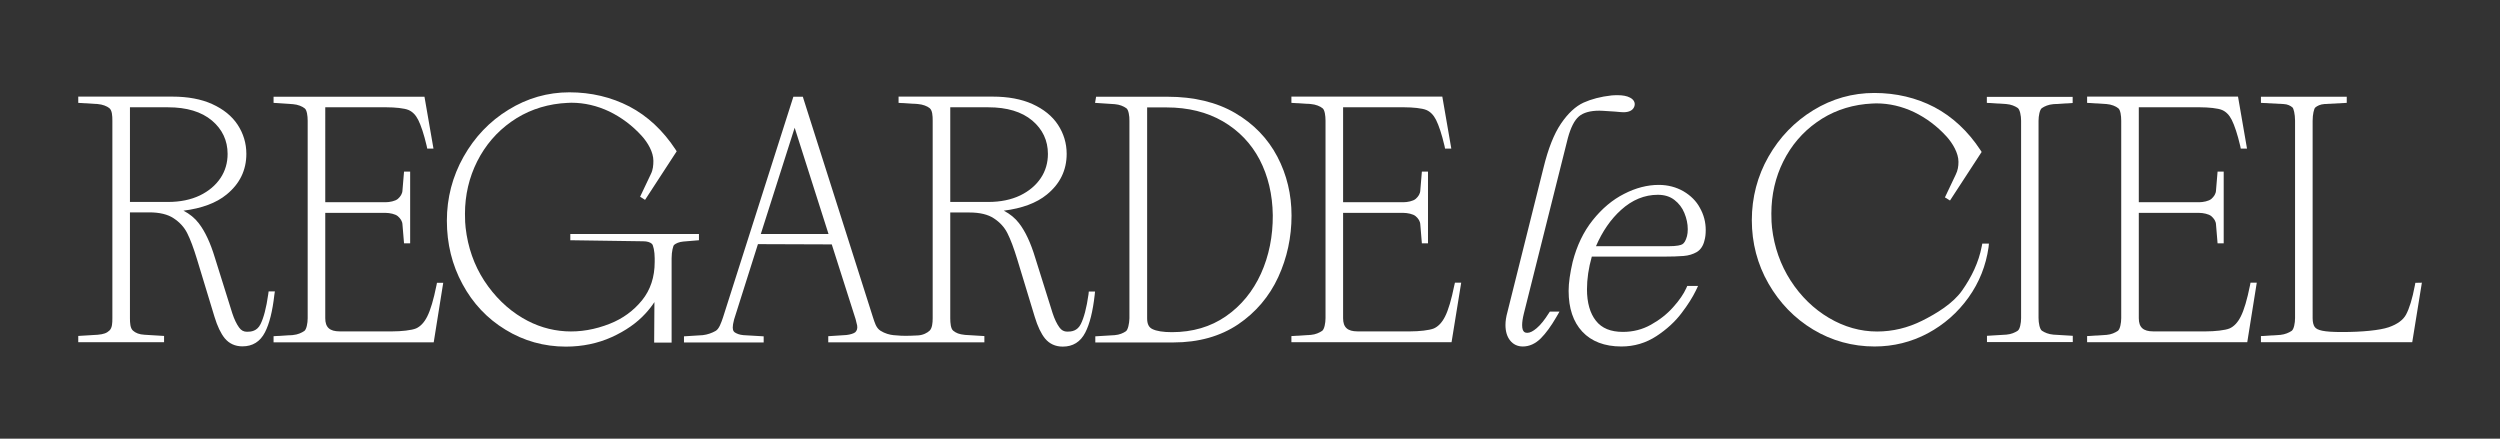
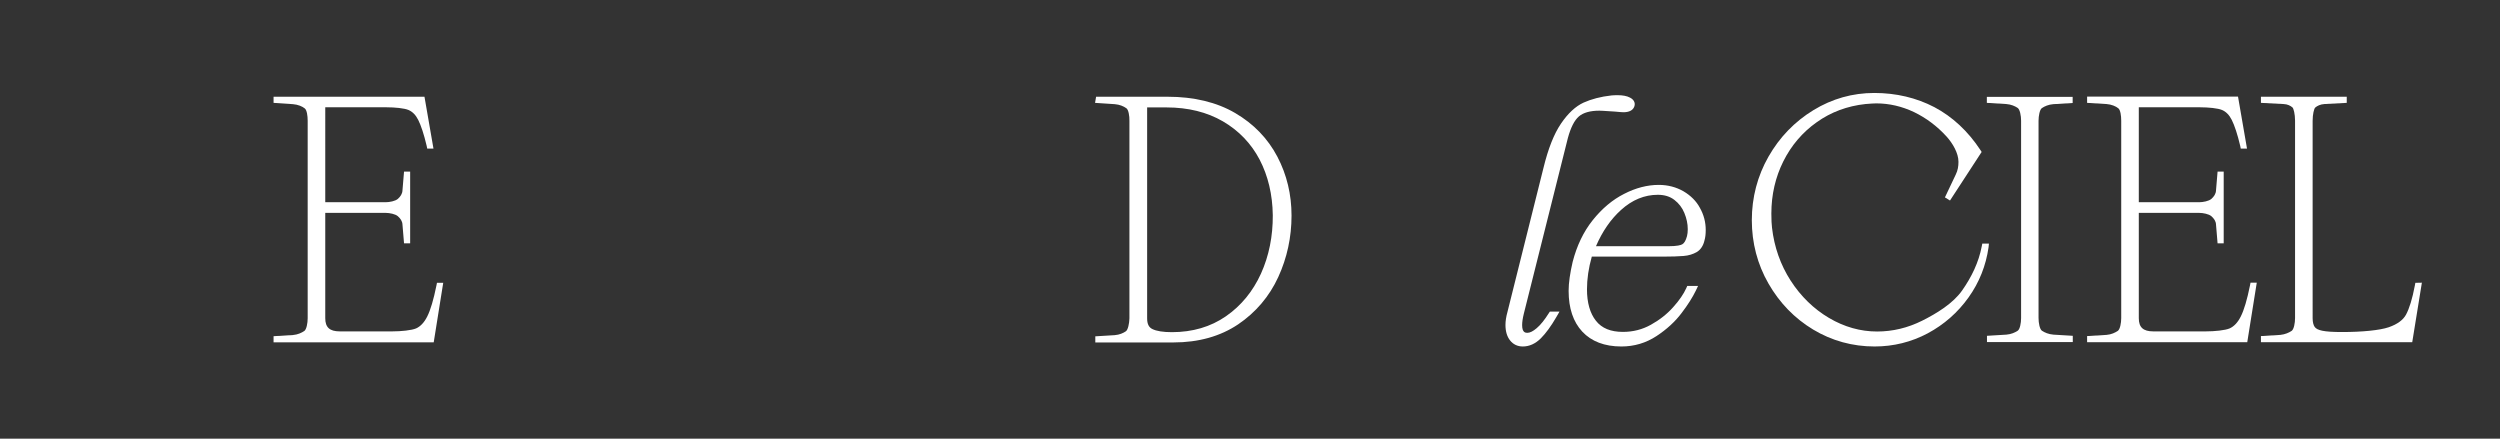
<svg xmlns="http://www.w3.org/2000/svg" xml:space="preserve" style="enable-background:new 0 0 1920 336.9;" viewBox="0 0 1920 336.9" y="0px" x="0px" id="Capa_1" version="1.1">
  <rect x="0" y="0" width="1920" height="336.9" fill="#333333" stroke="none" />
  <style type="text/css">
	.st0{fill:#FFFFFF;}
</style>
  <g>
-     <path d="M129,155.1H99.8V82.4H129c14.4,0,25.7,3.4,33.8,10.2c7.9,6.7,12,15.3,12,25.6c0,6.8-1.8,13.1-5.5,18.6   s-9,10-15.8,13.3C146.6,153.4,138.4,155.1,129,155.1 M211.1,223.8h-4.8L206,226c-1.5,10.7-3.6,18.3-5.9,22.9   c-2.7,5.5-7.3,5.9-10.4,5.9c-2.5,0-4.5-1-6.1-3.3c-1.9-2.6-3.7-6.3-5.2-10.9L165,197.8c-3.4-11.2-7.5-20.1-12.4-26.4   c-3-3.9-6.9-7.1-11.7-9.6c14.1-1.8,25.2-5.9,33.1-12.4c10.1-8.2,15.2-18.7,15.2-31.2c0-8.2-2.3-15.7-6.7-22.4   c-4.4-6.7-11-12-19.6-15.9c-8.4-3.8-18.7-5.7-30.5-5.7H60.1V79L75,79.9c3.8,0.3,7.2,1.7,8.9,3.1c2.2,1.7,2.4,5.9,2.4,9.7v151.6   c0,3.8-0.1,7.4-2.2,9.5c-2.1,2-4.5,2.9-9.1,3.3L60.1,258v4.8H126V258l-14.9-0.9c-4.2-0.2-7-1.4-9-3.2c-2.1-1.9-2.3-5.8-2.3-9.6   v-81.2h14.8c7.9,0,14.2,1.5,18.7,4.5c4.6,3,8.1,6.8,10.4,11.3c2.5,4.9,5,11.7,7.6,20.2l13.4,44.1c2.2,7.3,4.9,12.9,7.9,16.6   c3.4,4.1,8,6.2,13.6,6.2c7.8,0,13.6-3.6,17.3-10.8c3.4-6.6,5.8-16.2,7.2-28.7L211.1,223.8z" class="st0" />
-     <path d="M759,155.1h-29.2V82.4H759c14.4,0,25.7,3.4,33.8,10.2c7.9,6.7,12,15.3,12,25.6c0,6.8-1.8,13.1-5.5,18.6   s-9,10-15.8,13.3C776.6,153.4,768.4,155.1,759,155.1 M584.3,179.7l26-81.6l26,81.6H584.3z M836,225.9c-1.5,10.7-3.6,18.3-5.9,22.9   c-2.7,5.5-7.3,5.9-10.4,5.9c-2.5,0-4.5-1-6.1-3.3c-1.9-2.6-3.7-6.3-5.2-10.9L795,197.8c-3.4-11.2-7.5-20.1-12.4-26.4   c-3-3.9-6.9-7.1-11.7-9.6c14.1-1.8,25.2-5.9,33.1-12.4c10.1-8.2,15.2-18.7,15.2-31.2c0-8.2-2.3-15.7-6.7-22.4   c-4.4-6.7-11-12-19.6-15.9c-8.4-3.8-18.7-5.7-30.5-5.7h-72.3V79l14.9,0.9c3.8,0.3,7.2,1.7,8.9,3.1c2.2,1.7,2.4,5.9,2.4,9.7v151.6   c0,3.8-0.4,7.5-2.2,9.5c-1.8,1.8-5.2,3.6-9.1,3.8c-3.3,0.2-7.4,0.3-8.9,0.3l0,0c-0.1,0-0.2,0-0.4,0c-0.1,0-0.2,0-0.2,0l0,0   c-1.4,0-4.7,0-9.3-0.5c-2.9-0.3-6.5-1.2-10-3.4c-3.5-2.3-4.4-6.3-5.8-10.4L617.1,76l-0.5-1.7h-7.3l-54,169.4c-1.4,4.1-3,9-5.8,10.5   c-2.7,1.5-6.1,2.8-9.8,3.2l-14.4,0.9v4.7h61.2v-4.7l-15.5-0.9c-3.2-0.3-5-1.1-6.5-2c-1.6-1-2-2.9-1.6-5.6c0-0.1,0-0.9,0.9-4.5   l18.3-57.8l56.7,0.2l18.3,57.4c1,3.8,1.1,4.8,1.2,4.9c0.4,2.4-0.3,4.1-1.5,5.2c-1.1,0.9-3.9,1.8-6.8,2.1l-13.9,0.9v4.7h54.4h8.6   H756v-4.8l-14.9-0.9c-4.7-0.5-6.7-1.4-9-3.2c-1.9-1.5-2.3-5.8-2.3-9.6v-81.2h14.8c7.9,0,14.2,1.5,18.7,4.5c4.6,3,8.1,6.8,10.4,11.4   c2.5,4.9,5,11.7,7.6,20.2l13.4,44.1c2.2,7.3,4.9,12.9,7.9,16.6c3.4,4.1,8,6.2,13.6,6.2c7.8,0,13.6-3.6,17.3-10.8   c3.4-6.6,5.8-16.2,7.2-28.7l0.3-2.8h-4.8L836,225.9z" class="st0" />
    <path d="M335.2,219.2c-2.2,10.9-4.6,19-7.1,23.9c-2.3,4.6-5.2,7.6-8.5,9.1c-3.5,1.5-11.5,2.3-18.3,2.3h-40.4   c-7.7,0-11.1-3.1-11.1-10.1v-80.9h46.5c2.7,0,7.3,0.8,9.3,2.6c1.9,1.7,3.4,3.7,3.5,6.4l1.2,14.4h4.7v-55.1h-4.7l-1.2,14.4   c-0.1,2.7-1.6,4.8-3.5,6.5c-2,1.8-6.6,2.6-9.3,2.6h-46.5V82.4h47.1c6.3,0,13.7,0.7,16.9,2.1c3,1.3,5.5,3.8,7.4,7.6   c2.1,4.2,4.4,11,6.5,20l0.4,2h4.8L326,74.3H210.1V79l14.9,1c3.8,0.3,7.2,1.7,9.1,3.3c1.6,1.3,2.2,5.7,2.2,9.5v151.6   c0,3.8-0.9,8.6-2.6,9.8c-2.1,1.4-5,2.8-8.7,3.1l-14.9,0.9v4.7h123l7.3-45.7h-4.8L335.2,219.2z" class="st0" />
-     <path d="M1116.9,219.2c-2.2,10.9-4.6,19-7.1,23.9c-2.3,4.6-5.2,7.6-8.5,9.1c-3.5,1.5-11.5,2.3-18.3,2.3h-40.4   c-7.7,0-11.1-3.1-11.1-10.1v-80.9h46.5c2.7,0,7.3,0.8,9.3,2.6c1.9,1.7,3.4,3.7,3.5,6.4l1.2,14.4h4.7v-55.1h-4.7l-1.2,14.4   c-0.1,2.7-1.6,4.8-3.5,6.5c-2,1.8-6.6,2.6-9.3,2.6h-46.5V82.4h47.1c6.3,0,13.7,0.7,16.9,2.1c3,1.3,5.5,3.8,7.4,7.6   c2.1,4.2,4.4,11,6.5,20l0.4,2h4.8l-6.9-39.9H991.8V79l14.9,0.9c3.8,0.3,7.2,1.7,9.1,3.3c1.6,1.3,2.2,5.7,2.2,9.5v151.6   c0,3.8-0.9,8.6-2.6,9.8c-2.1,1.4-5,2.8-8.7,3.1l-14.9,0.9v4.7h123l7.4-45.7h-4.8L1116.9,219.2z" class="st0" />
-     <path d="M536.9,179.7H438v4.8l56,0.8c3,0,5.3,0.7,6.7,2c1,0.9,2.1,5.8,2.1,11v2.9c0,11.6-3.3,21.5-9.7,29.4   c-6.5,8-14.8,14.1-24.7,18c-22.6,9-46.2,8-67.1-4.4c-11.7-6.9-21.5-16.6-29.4-28.6c-7.8-12-12.6-25.7-14.3-40.7   c-0.3-2.3-0.5-5.9-0.5-10.7c0-14.4,3.2-28,9.4-40.3c6.2-12.3,15-22.6,26.1-30.4c11-7.8,23.8-12.6,38-14.1c3.9-0.3,6.5-0.5,8.2-0.5   c10,0,19.8,2.3,29.1,6.7c9.3,4.5,17.7,10.8,24.9,18.7c4.8,5.3,9,12.6,9,19.2c0,3.4-0.3,6.9-1.9,10.1l-8.3,17.5l3.8,2.4l24.3-37.3   l-0.9-1.4c-9.6-14.6-21.5-25.7-35.4-33c-13.9-7.2-29.4-10.9-46.1-10.9s-32.4,4.5-46.8,13.4c-14.4,8.8-26,21-34.5,36.1   s-12.8,31.6-12.8,49.1c0,17.7,4,34,12,48.7c7.9,14.7,19,26.5,33,35c14,8.6,29.6,13,46.4,13c12.7,0,24.6-2.5,35.2-7.3   c10.6-4.8,19.3-10.9,25.8-18c2.8-3,5.1-6,7-8.9l-0.2,31.1h13.4v-64.7c0-5.4,1.2-9.7,1.9-10.3c1.4-1.2,3.8-2.3,7.1-2.6l12-1v-4.8   H536.9z" class="st0" />
    <path d="M968.4,210.2c-6.2,13.6-15.2,24.6-26.9,32.7c-11.7,8.1-25.6,12.2-41.5,12.2c-6.7,0-11.8-0.8-15-2.4   c-2.7-1.3-4-3.9-4-8.2v-162h15c16.4,0,31,3.6,43.2,10.7s21.7,17,28.2,29.4c6.5,12.5,9.9,26.9,10.1,42.7   C977.6,181.3,974.6,196.5,968.4,210.2 M981,120.3c-7.3-13.9-18.2-25.2-32.4-33.5s-31.7-12.5-51.8-12.5h-55L841,79l15.1,1   c3.8,0.3,6.8,1.6,8.9,3.1c1.7,1.1,2.5,5.9,2.4,9.8v151.6c-0.1,3.9-1.1,8.8-2.7,9.9c-2,1.4-4.9,2.7-8.6,3l-14.9,0.9v4.7h60   c19.3,0,36-4.7,49.7-13.9c13.6-9.2,24-21.5,30.8-36.3s10.2-30.7,10.2-47.2C991.9,149.4,988.3,134.2,981,120.3" class="st0" />
    <path d="M1728,219.2c-2.2,10.9-4.6,19-7.1,23.9c-2.3,4.6-5.2,7.6-8.5,9.1c-3.5,1.5-11.5,2.3-18.3,2.3h-40.4   c-7.7,0-11.1-3.1-11.1-10.1v-80.9h46.5c2.7,0,7.3,0.8,9.3,2.6c1.9,1.7,3.4,3.7,3.5,6.4l1.2,14.4h4.7v-55.1h-4.7l-1.2,14.4   c-0.1,2.7-1.6,4.8-3.5,6.5c-2,1.8-6.6,2.6-9.3,2.6h-46.5V82.4h47.1c6.3,0,13.7,0.7,16.9,2.1c3,1.3,5.5,3.8,7.4,7.6   c2.1,4.2,4.4,11,6.5,20l0.4,2h4.8l-6.9-39.9h-115.9V79l14.9,0.9c3.8,0.3,7.2,1.7,9.1,3.3c1.6,1.3,2.2,5.7,2.2,9.5v151.6   c0,3.8-0.9,8.6-2.6,9.8c-2.1,1.4-5,2.8-8.7,3.1l-14.9,0.9v4.7h123l7.3-45.7h-4.8L1728,219.2z" class="st0" />
    <path d="M1527.5,187.1h-5.1l-0.4,2c-2.4,12.6-7.9,23.7-15.1,34c-7,10-19.7,17.7-30.7,23.2s-22.6,8.3-34.6,8.3   c-12.8,0-25.2-3.5-36.9-10.4c-11.7-6.9-21.7-16.6-29.5-28.7c-7.8-12.1-12.6-25.8-14.3-40.6c-0.3-2.4-0.5-6-0.5-10.9   c0-14.4,3.1-27.9,9.2-40.1s14.7-22.3,25.6-30c10.9-7.8,23.5-12.5,37.5-14c3.8-0.3,6.5-0.5,8.2-0.5c10.1,0,19.8,2.3,29.1,6.7   c9.3,4.5,17.7,10.8,24.9,18.7c4.8,5.3,9.2,12.8,9.2,19.5c0,3.4-0.5,6.6-2.1,9.8l-8.3,17.5l3.9,2.4l24.3-37.3l-0.9-1.4   c-9.6-14.6-21.6-25.7-35.4-33c-13.8-7.2-29.4-10.9-46.1-10.9s-32.4,4.4-46.8,13.2s-26,20.8-34.5,35.7s-12.8,31.4-12.8,48.8   c0,17.5,4.3,33.9,12.8,48.7c8.5,14.8,20,26.7,34.3,35.3c14.3,8.6,30.2,13,47.2,13c14.5,0,28.2-3.4,40.8-10.1   c12.5-6.7,23.1-16,31.3-27.5c8.3-11.6,13.4-24.5,15.4-38.5L1527.5,187.1z" class="st0" />
    <path d="M1525.9,79l14.9,0.9c3.8,0.3,6.7,1.6,8.8,3c1.7,1.2,2.6,6,2.6,9.8v151.6c0,3.8-0.9,8.6-2.6,9.7   c-2.1,1.4-5,2.7-8.7,3l-14.9,0.9v4.8h65.9v-4.8L1577,257c-3.7-0.3-6.7-1.6-8.8-3c-1.7-1.2-2.6-5.9-2.6-9.8V92.8   c0-3.8,0.9-8.7,2.6-9.8c2.1-1.4,5-2.7,8.7-3l14.9-0.9v-4.7h-65.9V79z" class="st0" />
    <path d="M1855,217.2l-0.4,2.1c-1.9,10.2-4.3,17.7-6.7,22.2c-2.2,4.2-6.7,7.5-13.3,9.8c-7,2.4-20.7,3.7-35.9,3.7   c-6.8,0-11.9-0.3-15.2-1c-2.9-0.6-4.8-1.5-5.8-2.9s-1.6-3.7-1.6-6.7V92.8c0-5.1,1.1-9.4,2-10.2c1.5-1.3,3.9-2.5,7.1-2.7l17.1-0.9   v-4.7h-65.9V79l17.3,0.9c3.1,0.1,5.4,1.3,6.9,2.6c0.9,0.8,2,5.1,2,10.2v151.6c0,3.8-0.9,8.6-2.6,9.8c-2.1,1.4-5,2.7-8.7,3.1   l-14.9,0.9v4.7h116.2l7.4-45.7L1855,217.2L1855,217.2z" class="st0" />
    <path d="M1204.1,106.1c2.2-8.1,5-13.7,8.5-16.7c3.4-2.9,8.7-4.4,15.7-4.4c0.7,0,3.2,0.1,12,0.7   c3.2,0.3,5.3,0.5,6.5,0.5c4.1,0,6.9-1.3,8.1-3.8c1.1-2.2,0.9-5.4-3-7.4c-2.4-1.3-5.6-1.9-9.8-1.9c-1.8,0-3.3,0.1-4.5,0.2   c-8.2,0.9-15.4,2.8-21.4,5.5c-6.1,2.8-12,8.2-17.4,16.2c-5.3,7.8-9.8,19.1-13.4,33.9l-27.7,110.8c-1,3.6-1.5,6.9-1.5,9.9   c0,4.9,1.2,8.9,3.5,11.8c2.4,3.1,5.8,4.7,9.8,4.7c5,0,9.7-2.1,13.9-6.3c3.8-3.8,7.9-9.4,12-16.5l2.3-4h-7.4l-0.8,1.2   c-3.2,5.1-6.4,9.1-9.4,11.6c-2.7,2.3-5.1,3.5-7,3.5c-1.4,0-4.1,0-4.1-5.9c0-2.2,0.4-5.2,1.3-8.8L1204.1,106.1z" class="st0" />
    <path d="M1295.6,181.4c-0.9,3.3-2.1,5.4-3.6,6.2c-1,0.6-3.7,1.5-10.9,1.5h-55.4c4.9-11.4,11.4-20.8,19.3-27.9   c8.5-7.7,18-11.6,28.2-11.6c5.1,0,9.3,1.3,12.7,3.9c3.5,2.7,6.1,6.1,7.7,10.1c1.7,4.1,2.6,8.3,2.6,12.4   C1296.2,178.1,1296,179.9,1295.6,181.4 M1292.9,146.9c-5.6-3.2-11.9-4.9-19-4.9c-8.7,0-17.7,2.3-26.6,6.9   c-8.9,4.5-17,11.3-24.1,20.2s-12.2,19.6-15.4,32c-2,8.6-3.1,16.1-3.1,22.3c0,13.3,3.5,23.8,10.5,31.3c7,7.5,17.1,11.4,30,11.4   c9.9,0,18.9-2.7,27-8c7.9-5.2,14.3-11.1,19.2-17.6c4.9-6.4,8.5-12.2,10.9-17.1l1.8-3.8h-8.3l-0.7,1.6c-2,4.5-5.4,9.5-10.1,14.7   c-4.6,5.2-10.4,9.8-17.1,13.5c-6.6,3.7-13.8,5.5-21.5,5.5c-9.4,0-16.2-2.8-20.7-8.5c-4.6-5.8-6.9-14-6.9-24.2   c0-7.9,1.2-16.3,3.7-25.1h54.1c7.3,0,12.6-0.2,16.3-0.5c4-0.3,7.4-1.4,10.2-3c3-1.8,5-4.9,5.9-8.8c0.7-2.3,1-5,1-8.2   c0-6-1.5-11.7-4.5-17C1302.8,154.5,1298.5,150.2,1292.9,146.9" class="st0" />
  </g>
</svg>